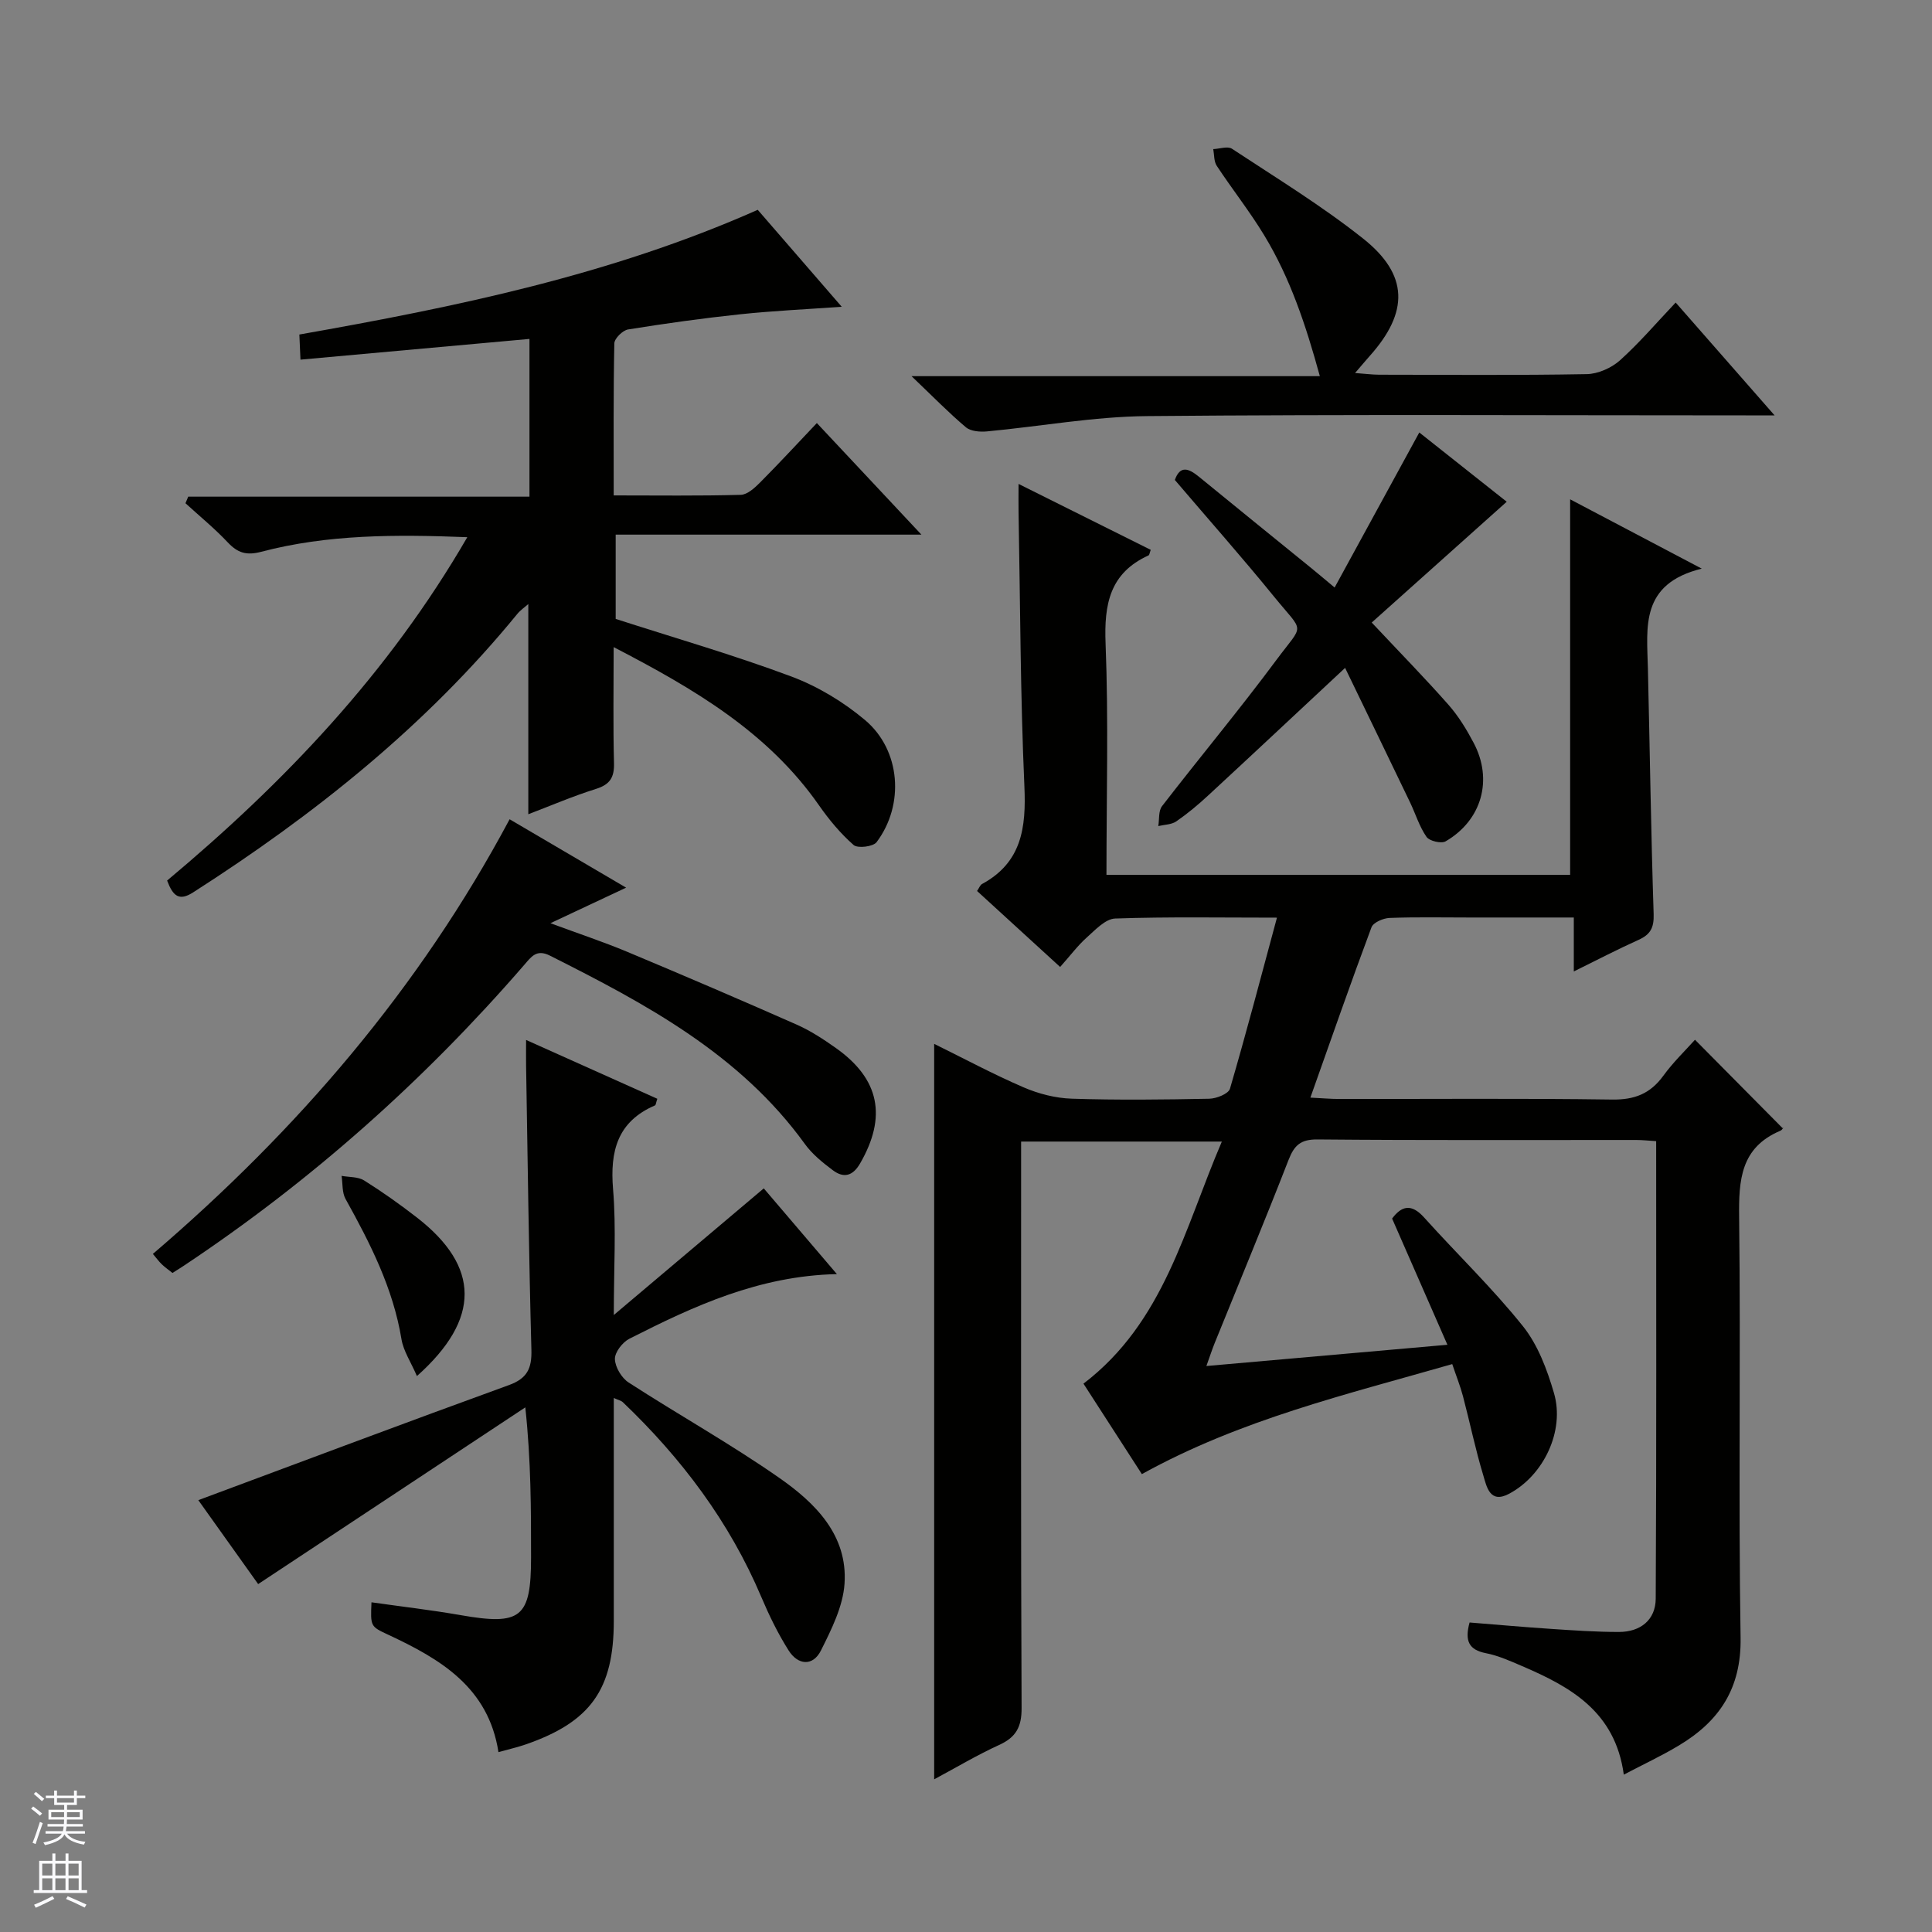
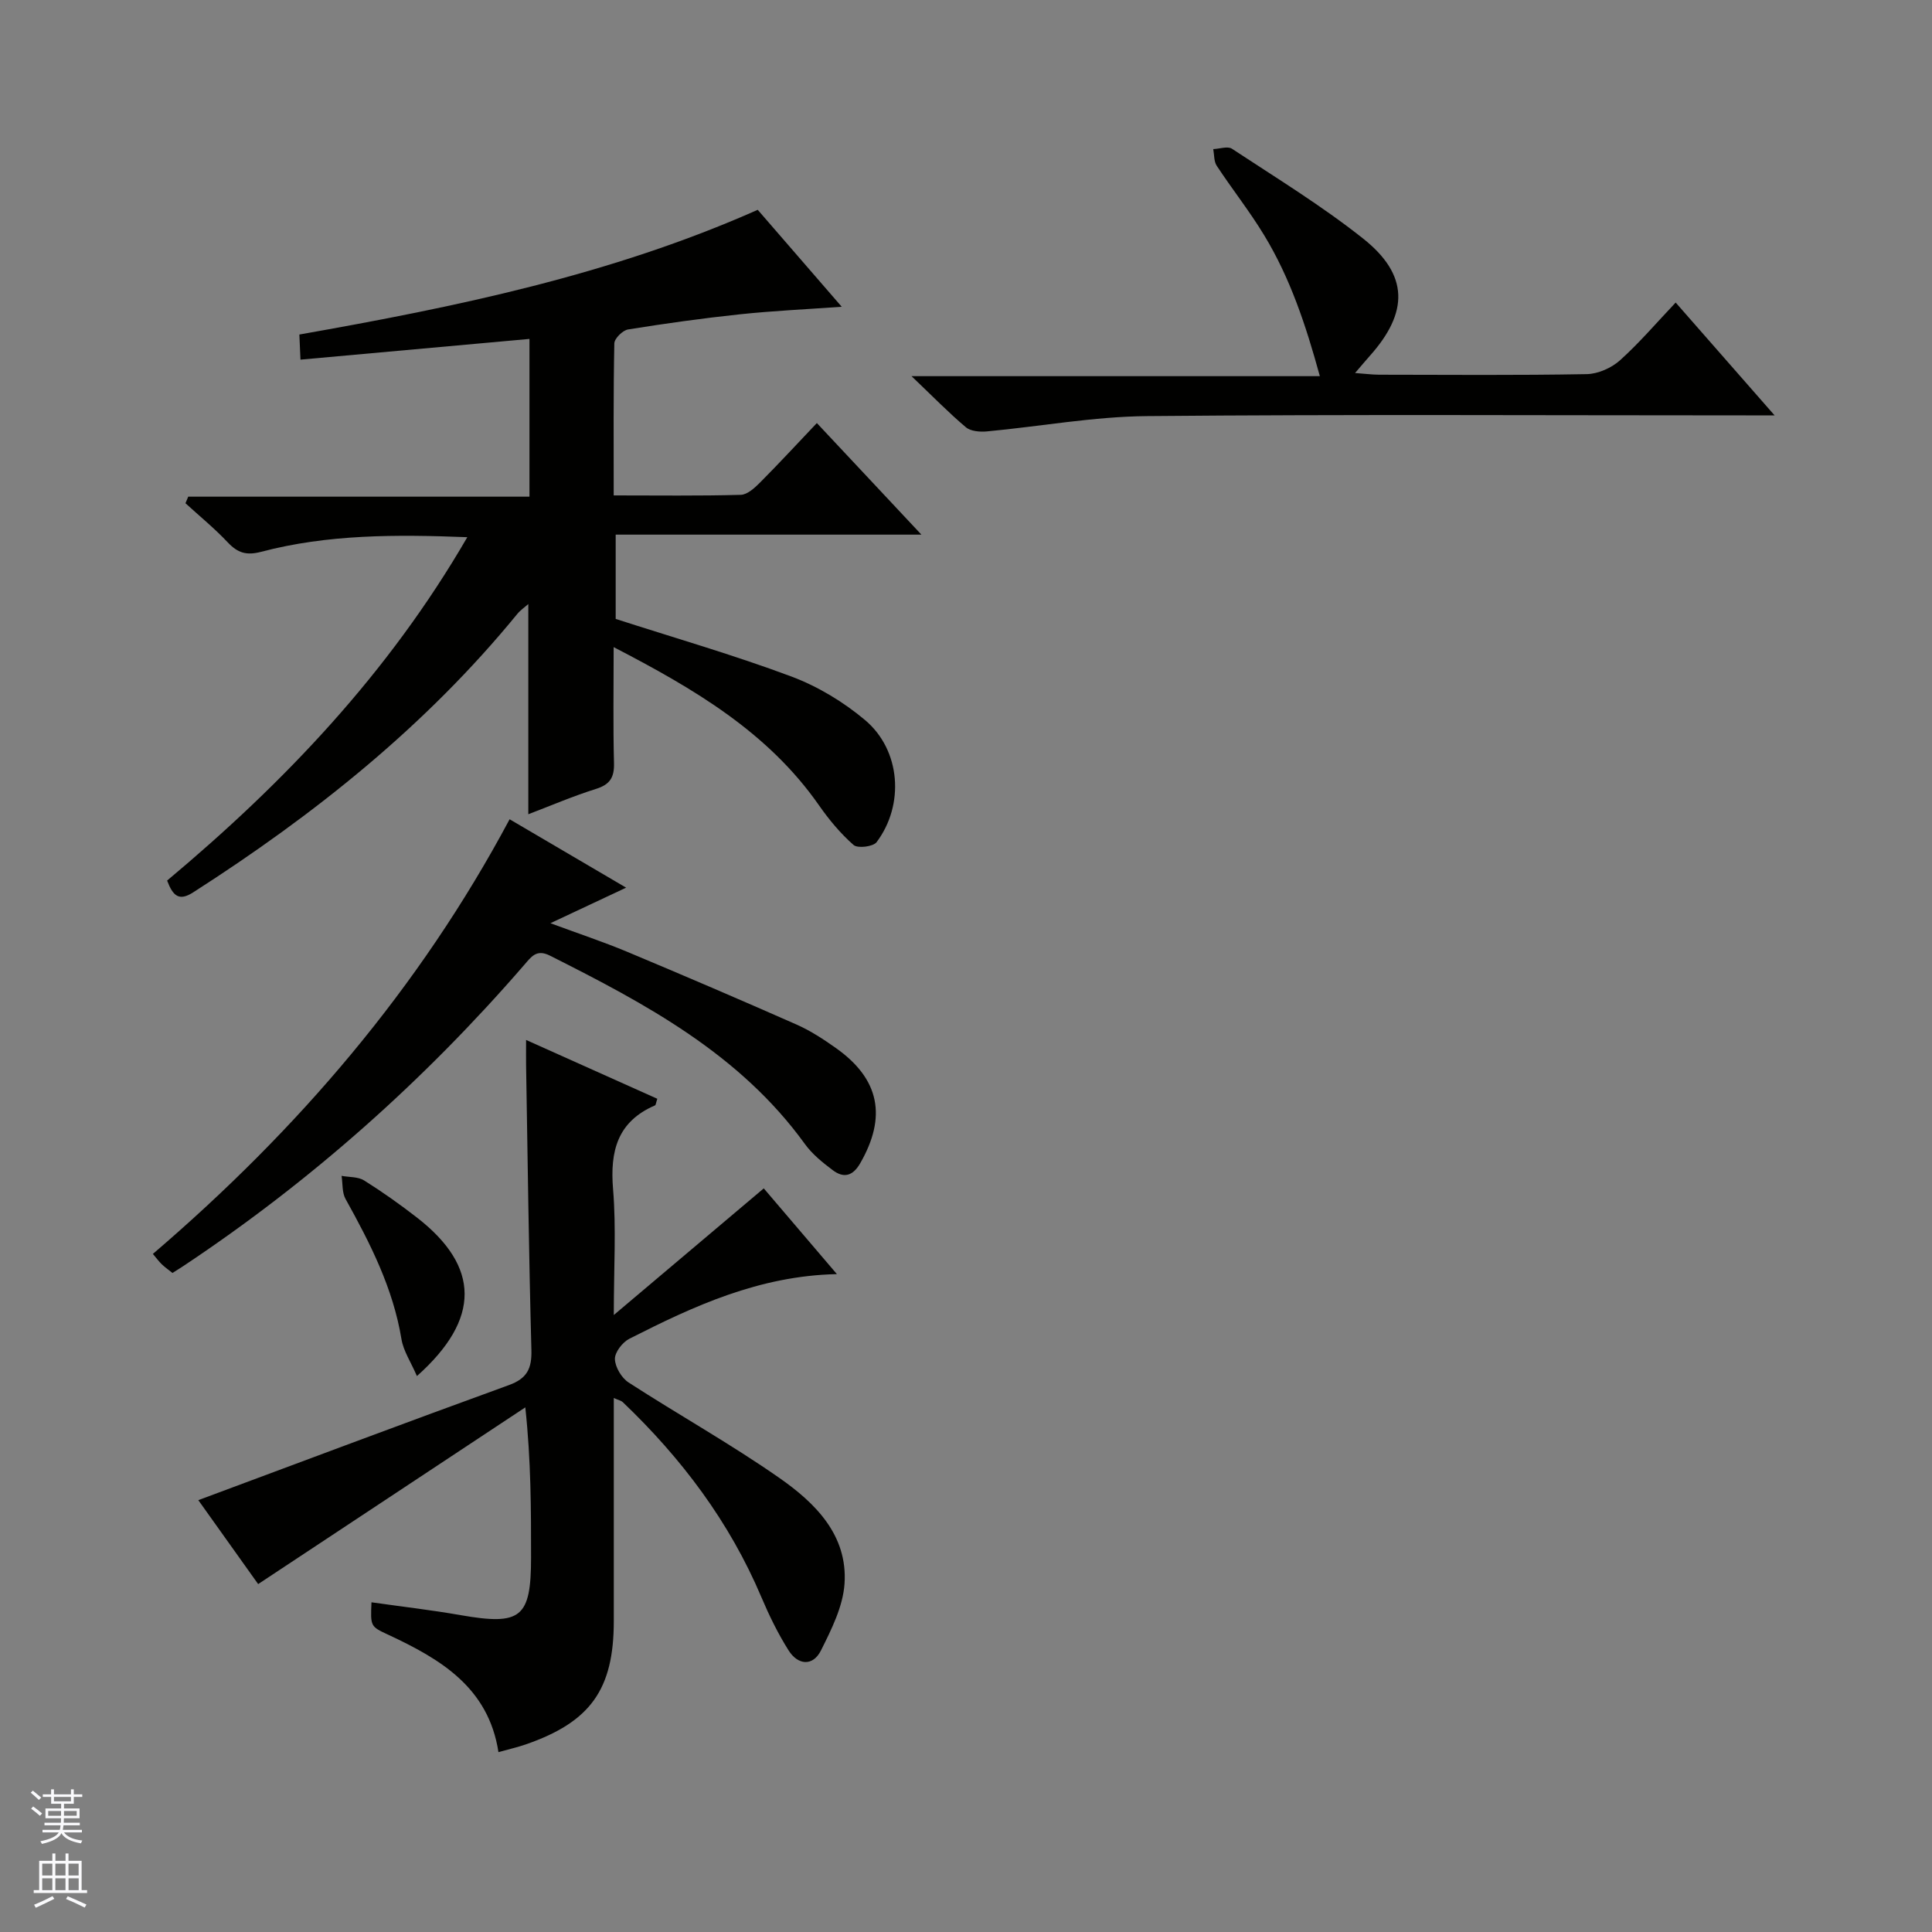
<svg xmlns="http://www.w3.org/2000/svg" enable-background="new 0 0 400 400" viewBox="0 0 400 400">
  <rect x="0" y="0" width="400" height="400" fill="#808080" stroke="none" />
  <g fill="#010100">
-     <path d="m336.19 367.42c-1.78-13.07-11.04-18.18-21.09-22.49-2.43-1.04-4.91-2.16-7.48-2.66-3.46-.68-4.42-2.49-3.36-6.35 5.52.44 11.22.95 16.94 1.33 4.64.31 9.3.63 13.95.63 4.47.01 7.63-2.48 7.65-6.91.17-31.46.09-62.92.09-94.71-1.56-.09-2.84-.24-4.12-.24-22-.01-44 .09-66-.11-3.48-.03-4.8 1.19-5.99 4.24-4.94 12.7-10.18 25.28-15.29 37.91-.54 1.34-.99 2.73-1.72 4.76 16.65-1.47 32.75-2.89 49.9-4.4-3.99-9.1-7.69-17.54-11.45-26.13 1.96-2.63 3.98-3.17 6.63-.22 6.78 7.54 14.14 14.61 20.46 22.51 3.1 3.87 5.01 9 6.43 13.86 2.27 7.82-2.15 17.06-9.34 20.85-3.96 2.09-4.61-1.53-5.29-3.79-1.64-5.39-2.77-10.94-4.21-16.4-.54-2.06-1.34-4.04-2.23-6.68-21.86 6.29-43.78 11.45-64.26 22.78-3.99-6.18-8.07-12.51-12.09-18.73 16.69-12.74 20.88-32.03 28.65-50.12-14.14 0-27.51 0-41.56 0v5.78c0 37.17-.07 74.33.1 111.5.02 3.92-1.16 6.06-4.66 7.65-4.48 2.04-8.72 4.58-13.44 7.11 0-50.98 0-101.35 0-152.27 6.15 3.03 12.22 6.29 18.53 9.01 3.09 1.33 6.59 2.23 9.94 2.34 9.49.31 19 .2 28.49.01 1.49-.03 3.97-1.02 4.28-2.07 3.39-11.59 6.45-23.27 9.73-35.42-11.54 0-22.52-.2-33.49.18-2.03.07-4.13 2.36-5.91 3.95-1.85 1.65-3.36 3.69-5.49 6.08-6.04-5.52-11.61-10.61-17.2-15.73.45-.66.64-1.23 1.02-1.44 8.24-4.46 9.16-11.67 8.78-20.22-.84-18.95-.86-37.94-1.21-56.92-.03-1.59 0-3.17 0-5.7 9.69 4.83 18.53 9.24 27.37 13.65-.24.63-.27 1.07-.46 1.15-8.03 3.65-9.22 10.11-8.89 18.26.62 15.8.18 31.64.18 47.88h96c0-26.09 0-51.86 0-77.75 8.21 4.33 16.91 8.9 27.25 14.35-12.8 3.15-11.35 12.12-11.15 20.6.4 16.98.64 33.96 1.19 50.93.09 2.83-.67 4.22-3.13 5.33-4.34 1.95-8.56 4.16-13.4 6.54 0-3.94 0-7.21 0-11.17-7.45 0-14.55 0-21.65 0-5.5 0-11-.12-16.5.09-1.31.05-3.37.94-3.74 1.94-4.29 11.47-8.31 23.03-12.65 35.26 2.46.12 4.21.28 5.96.28 18.83.02 37.67-.15 56.5.12 4.64.07 7.9-1.2 10.6-4.91 2.04-2.81 4.58-5.25 6.57-7.47 6.04 6.1 11.97 12.08 18.13 18.3.32-.4.03.33-.48.55-8.21 3.48-8.61 10.19-8.51 17.96.35 28.99-.17 58 .3 86.99.17 10.55-4.44 17.36-12.89 22.38-3.45 2.07-7.08 3.76-11.29 5.97z" />
    <path d="m34.6 182.31c24.29-20.32 45.84-42.94 62.15-71.09-14.85-.58-28.91-.6-42.66 3.02-3.07.81-4.87.24-6.93-1.94-2.72-2.89-5.82-5.42-8.76-8.11.19-.45.38-.91.57-1.36h70.65c0-11.18 0-21.59 0-32.66-15.67 1.42-31.27 2.83-47.41 4.29-.09-2.04-.16-3.57-.23-5.2 32.57-5.75 64.51-12.34 94.9-25.82 5.46 6.3 11.22 12.95 17.39 20.07-7.38.53-14.23.84-21.04 1.56-7.76.82-15.49 1.9-23.19 3.14-1.12.18-2.83 1.87-2.85 2.89-.21 10.29-.13 20.58-.13 31.47 9.07 0 17.7.12 26.31-.12 1.37-.04 2.9-1.45 4.01-2.57 3.97-3.99 7.79-8.13 11.74-12.29 7.36 7.85 14.17 15.12 21.65 23.1-21.54 0-42.22 0-63.3 0v17.45c12.16 3.92 24.42 7.46 36.34 11.91 5.49 2.05 10.82 5.27 15.31 9.05 7.38 6.23 8.18 17.53 2.37 25.26-.71.94-3.92 1.33-4.76.59-2.71-2.38-5.09-5.24-7.16-8.21-10.56-15.13-25.78-24.09-42.52-32.76 0 8.52-.13 16.25.07 23.98.08 2.96-.79 4.45-3.71 5.37-4.71 1.47-9.27 3.44-14.03 5.25 0-14.73 0-28.97 0-43.52-.74.66-1.63 1.26-2.28 2.05-18.96 23.2-42.04 41.59-67.13 57.66-2.88 1.84-4.15.78-5.37-2.46z" />
    <path d="m41.06 310.59c21.7-8.07 42.95-16.07 64.3-23.82 3.81-1.38 4.77-3.47 4.66-7.32-.53-19.64-.77-39.28-1.1-58.92-.02-1.45 0-2.89 0-5.22 9.53 4.27 18.36 8.23 27.17 12.18-.28.82-.3 1.29-.48 1.37-7.79 3.36-9.34 9.47-8.68 17.37.67 8.06.15 16.22.15 26.03 10.89-9.2 20.71-17.49 31.05-26.22 4.73 5.54 9.7 11.37 15.14 17.75-16.16.36-29.67 6.63-42.98 13.39-1.41.72-3.02 2.8-2.98 4.2.05 1.68 1.39 3.92 2.85 4.86 10.32 6.68 21.1 12.7 31.17 19.73 7.44 5.19 14.21 11.85 13.52 21.93-.32 4.71-2.7 9.45-4.88 13.81-1.68 3.35-4.78 3.04-6.7-.01-2.2-3.48-4.03-7.24-5.64-11.04-6.6-15.59-16.54-28.77-28.71-40.38-.31-.29-.81-.38-1.84-.84v20.17 26c0 14.16-4.81 20.91-18.25 25.56-1.71.59-3.49.99-5.63 1.59-2.07-13.43-12.04-19.28-22.85-24.32-3.66-1.7-3.65-1.72-3.44-6.7 6.19.88 12.36 1.59 18.47 2.66 12.5 2.18 14.57.56 14.57-11.97 0-9.95 0-19.9-1.19-31.05-18.34 12.13-36.67 24.27-55.31 36.59-3.72-5.21-8.22-11.53-12.39-17.38z" />
    <path d="m129.63 183.78c-5.45 2.56-10.06 4.73-15.67 7.36 5.85 2.17 10.91 3.84 15.82 5.89 11.78 4.93 23.52 9.96 35.2 15.12 2.86 1.27 5.55 3.04 8.12 4.86 9.03 6.41 10.54 14.21 4.99 23.84-1.54 2.68-3.43 3.12-5.68 1.42-2.1-1.58-4.25-3.31-5.77-5.42-13.47-18.64-32.97-29.03-52.81-39.01-2.79-1.4-3.87.3-5.31 1.95-20.7 23.91-44.12 44.74-70.47 62.27-.69.46-1.39.89-2.34 1.49-.75-.6-1.53-1.14-2.21-1.79-.59-.56-1.06-1.23-1.85-2.15 29.94-25.62 55.15-54.94 73.86-89.99 7.95 4.67 15.66 9.2 24.12 14.16z" />
    <path d="m346.93 62.64c6.98 7.97 13.34 15.22 20.48 23.36-2.56 0-4.26 0-5.96 0-41.33 0-82.66-.23-123.98.15-11.06.1-22.1 2.14-33.15 3.17-1.43.13-3.34-.02-4.33-.85-3.53-2.97-6.77-6.3-11.27-10.59h84.54c-2.93-10.69-6.17-20.35-11.51-29.15-3.01-4.97-6.64-9.55-9.84-14.41-.6-.91-.5-2.29-.72-3.45 1.31-.05 2.99-.66 3.88-.07 9.15 6.03 18.56 11.78 27.12 18.57 9.49 7.52 9.52 15.26 1.38 24.35-.86.96-1.68 1.96-3.02 3.51 2.1.15 3.53.34 4.96.35 14.33.02 28.67.14 42.99-.12 2.34-.04 5.12-1.27 6.89-2.85 4.05-3.64 7.61-7.83 11.54-11.97z" />
-     <path d="m284 128.89c5.98 6.37 11.09 11.58 15.91 17.05 2.06 2.34 3.74 5.1 5.2 7.87 4.04 7.64 1.68 16.03-5.81 20.38-.9.52-3.36-.06-3.96-.93-1.48-2.13-2.26-4.75-3.4-7.13-4.43-9.21-8.88-18.4-13.45-27.85-10.14 9.46-19.22 17.97-28.36 26.42-2.07 1.92-4.26 3.75-6.58 5.35-1 .69-2.48.68-3.74.98.24-1.39.01-3.14.78-4.13 7.83-10.14 16.05-19.99 23.68-30.27 5.77-7.78 5.84-5.31-.49-13.1-6.61-8.13-13.57-15.98-20.54-24.16 1.08-3.05 2.83-2.43 4.97-.68 7.73 6.33 15.49 12.6 23.24 18.9 1.4 1.14 2.77 2.3 4.87 4.05 5.91-10.83 11.62-21.27 17.53-32.1 6.13 4.85 12.34 9.78 18.1 14.34-9.31 8.32-18.49 16.54-27.95 25.01z" />
    <path d="m86.32 284.9c-1.27-2.94-2.8-5.2-3.2-7.64-1.74-10.56-6.47-19.84-11.58-29.03-.74-1.33-.57-3.17-.82-4.78 1.57.29 3.41.16 4.67.95 3.8 2.38 7.47 4.99 11.01 7.74 12.93 10.08 13.21 20.92-.08 32.76z" />
  </g>
-   <path d="m6.45 374.46.42-.45c.65.47 1.27.95 1.85 1.44l-.45.49c-.66-.56-1.26-1.06-1.83-1.48m.93 7.33-.63-.26c.55-1.36 1.05-2.8 1.52-4.33.19.1.38.19.59.27-.46 1.29-.95 2.73-1.48 4.32m-.38-10.38.44-.42c.43.34 1.01.82 1.74 1.44l-.49.49c-.53-.51-1.09-1.01-1.69-1.51m2.5.35h1.72v-1.04h.59v1.04h3.52v-1.04h.59v1.04h1.75v.53h-1.75v1.42h-2.03v.97h3.22v2.03h-3.24c0 .35-.01.66-.03.93h3.32v.53h-3.37c-.03.27-.08.58-.15.94h3.96v.53h-3.71c.67.92 1.93 1.48 3.79 1.68-.13.24-.23.44-.29.59-2.13-.38-3.48-1.08-4.04-2.12-.43.97-1.77 1.72-4.03 2.23-.09-.19-.2-.37-.33-.55 2.1-.42 3.37-1.03 3.81-1.83h-3.36v-.53h3.58c.08-.29.13-.61.16-.94h-3.33v-.53h3.39c.02-.27.04-.58.04-.93h-3.23v-2.03h3.25v-.97h-2.07v-1.42h-1.73zm1.12 3.44v1h2.65c.01-.3.02-.44.01-.4v-.25-.35zm1.19-2h3.52v-.91h-3.52zm4.71 2h-2.63v.59c0 .15-.01.28-.01.4h2.64z" fill="#fafafc" />
+   <path d="m6.45 374.46.42-.45c.65.47 1.27.95 1.85 1.44l-.45.49c-.66-.56-1.26-1.06-1.83-1.48m.93 7.33-.63-.26m-.38-10.38.44-.42c.43.34 1.01.82 1.74 1.44l-.49.49c-.53-.51-1.09-1.01-1.69-1.51m2.5.35h1.72v-1.04h.59v1.04h3.52v-1.04h.59v1.04h1.75v.53h-1.75v1.42h-2.03v.97h3.22v2.03h-3.24c0 .35-.01.66-.03.93h3.32v.53h-3.37c-.03.27-.08.58-.15.94h3.96v.53h-3.71c.67.92 1.93 1.48 3.79 1.68-.13.24-.23.44-.29.59-2.13-.38-3.48-1.08-4.04-2.12-.43.97-1.77 1.72-4.03 2.23-.09-.19-.2-.37-.33-.55 2.1-.42 3.37-1.03 3.81-1.83h-3.36v-.53h3.58c.08-.29.13-.61.16-.94h-3.33v-.53h3.39c.02-.27.04-.58.04-.93h-3.23v-2.03h3.25v-.97h-2.07v-1.42h-1.73zm1.12 3.44v1h2.65c.01-.3.02-.44.01-.4v-.25-.35zm1.19-2h3.52v-.91h-3.52zm4.71 2h-2.63v.59c0 .15-.01.28-.01.4h2.64z" fill="#fafafc" />
  <path d="m13.55 383.74h.63v1.52h2.72v6.07h1.13v.6h-11.05v-.6h1.13v-6.07h2.73v-1.52h.63v1.52h2.1v-1.52zm-2.68 8.83.38.56c-1.24.63-2.53 1.25-3.85 1.85-.1-.21-.21-.42-.34-.63 1.36-.55 2.63-1.15 3.81-1.78m-2.13-4.27h2.1v-2.45h-2.1zm0 3.04h2.1v-2.46h-2.1zm2.72-3.04h2.1v-2.45h-2.1zm0 3.04h2.1v-2.46h-2.1zm6.07 3.6c-1.41-.71-2.7-1.3-3.86-1.78l.35-.56c1.45.62 2.75 1.19 3.88 1.72zm-1.25-9.09h-2.1v2.45h2.1zm-2.09 5.49h2.1v-2.46h-2.1z" fill="#fafafc" />
</svg>